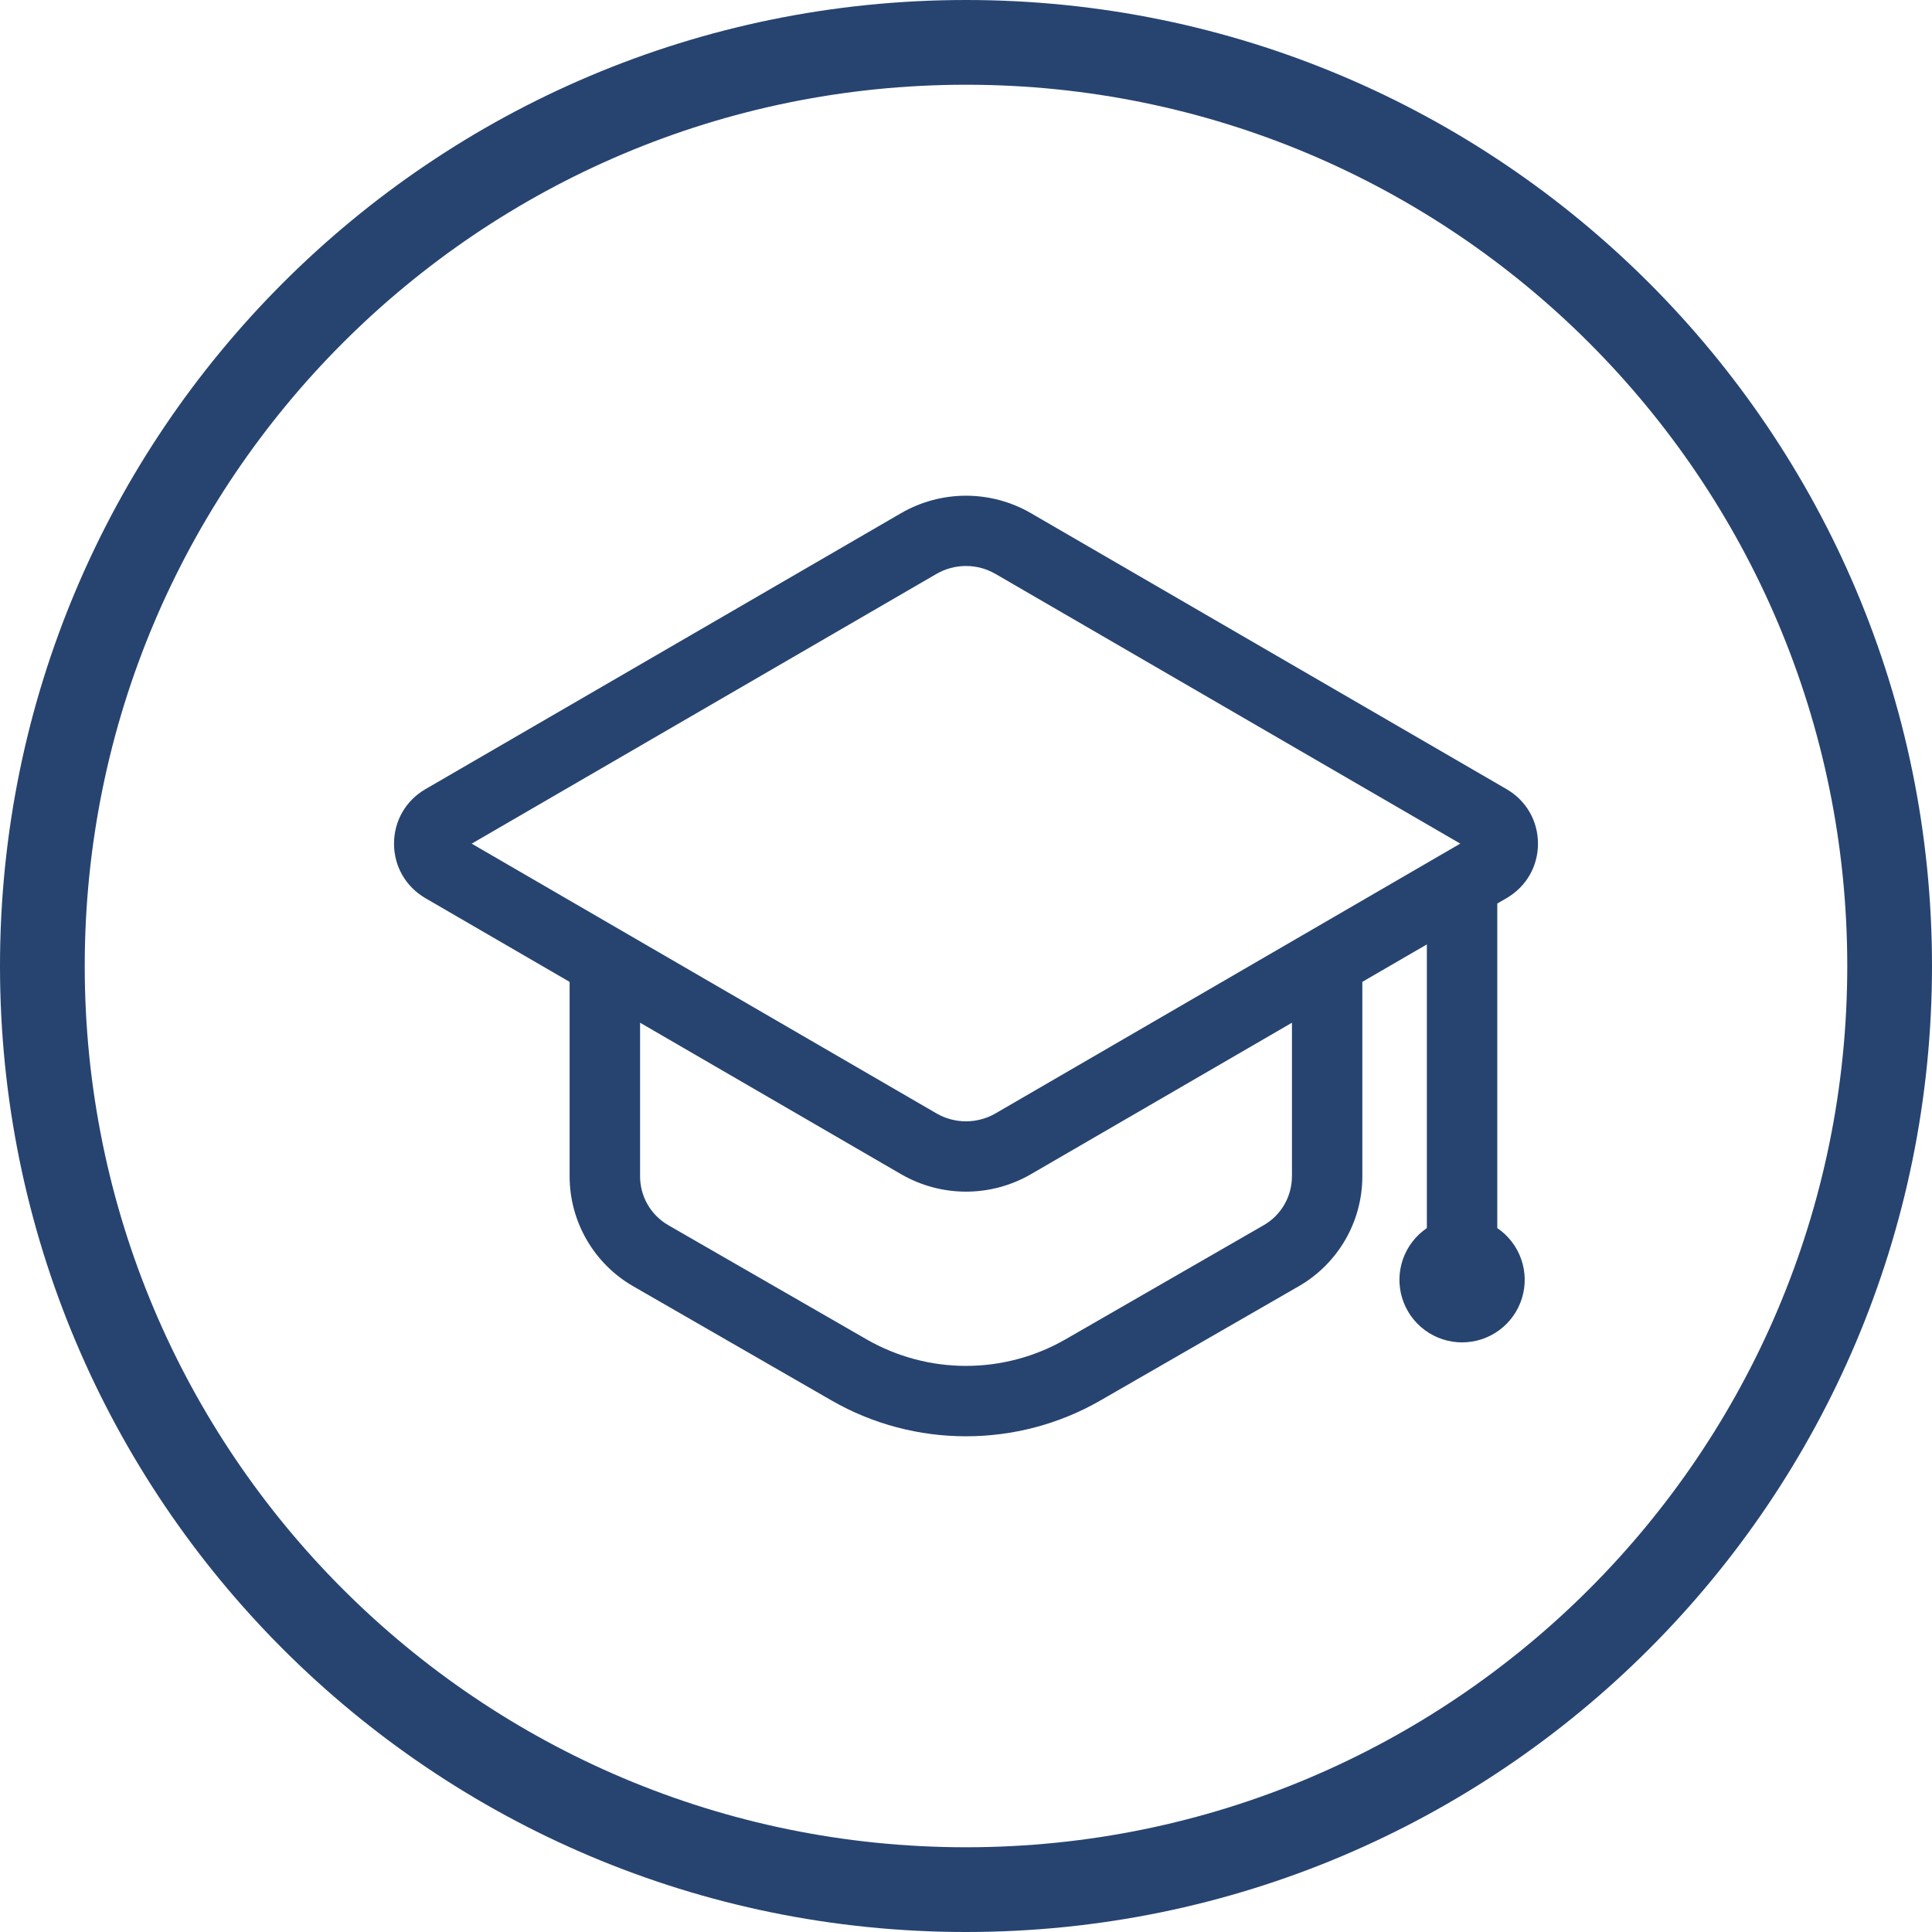
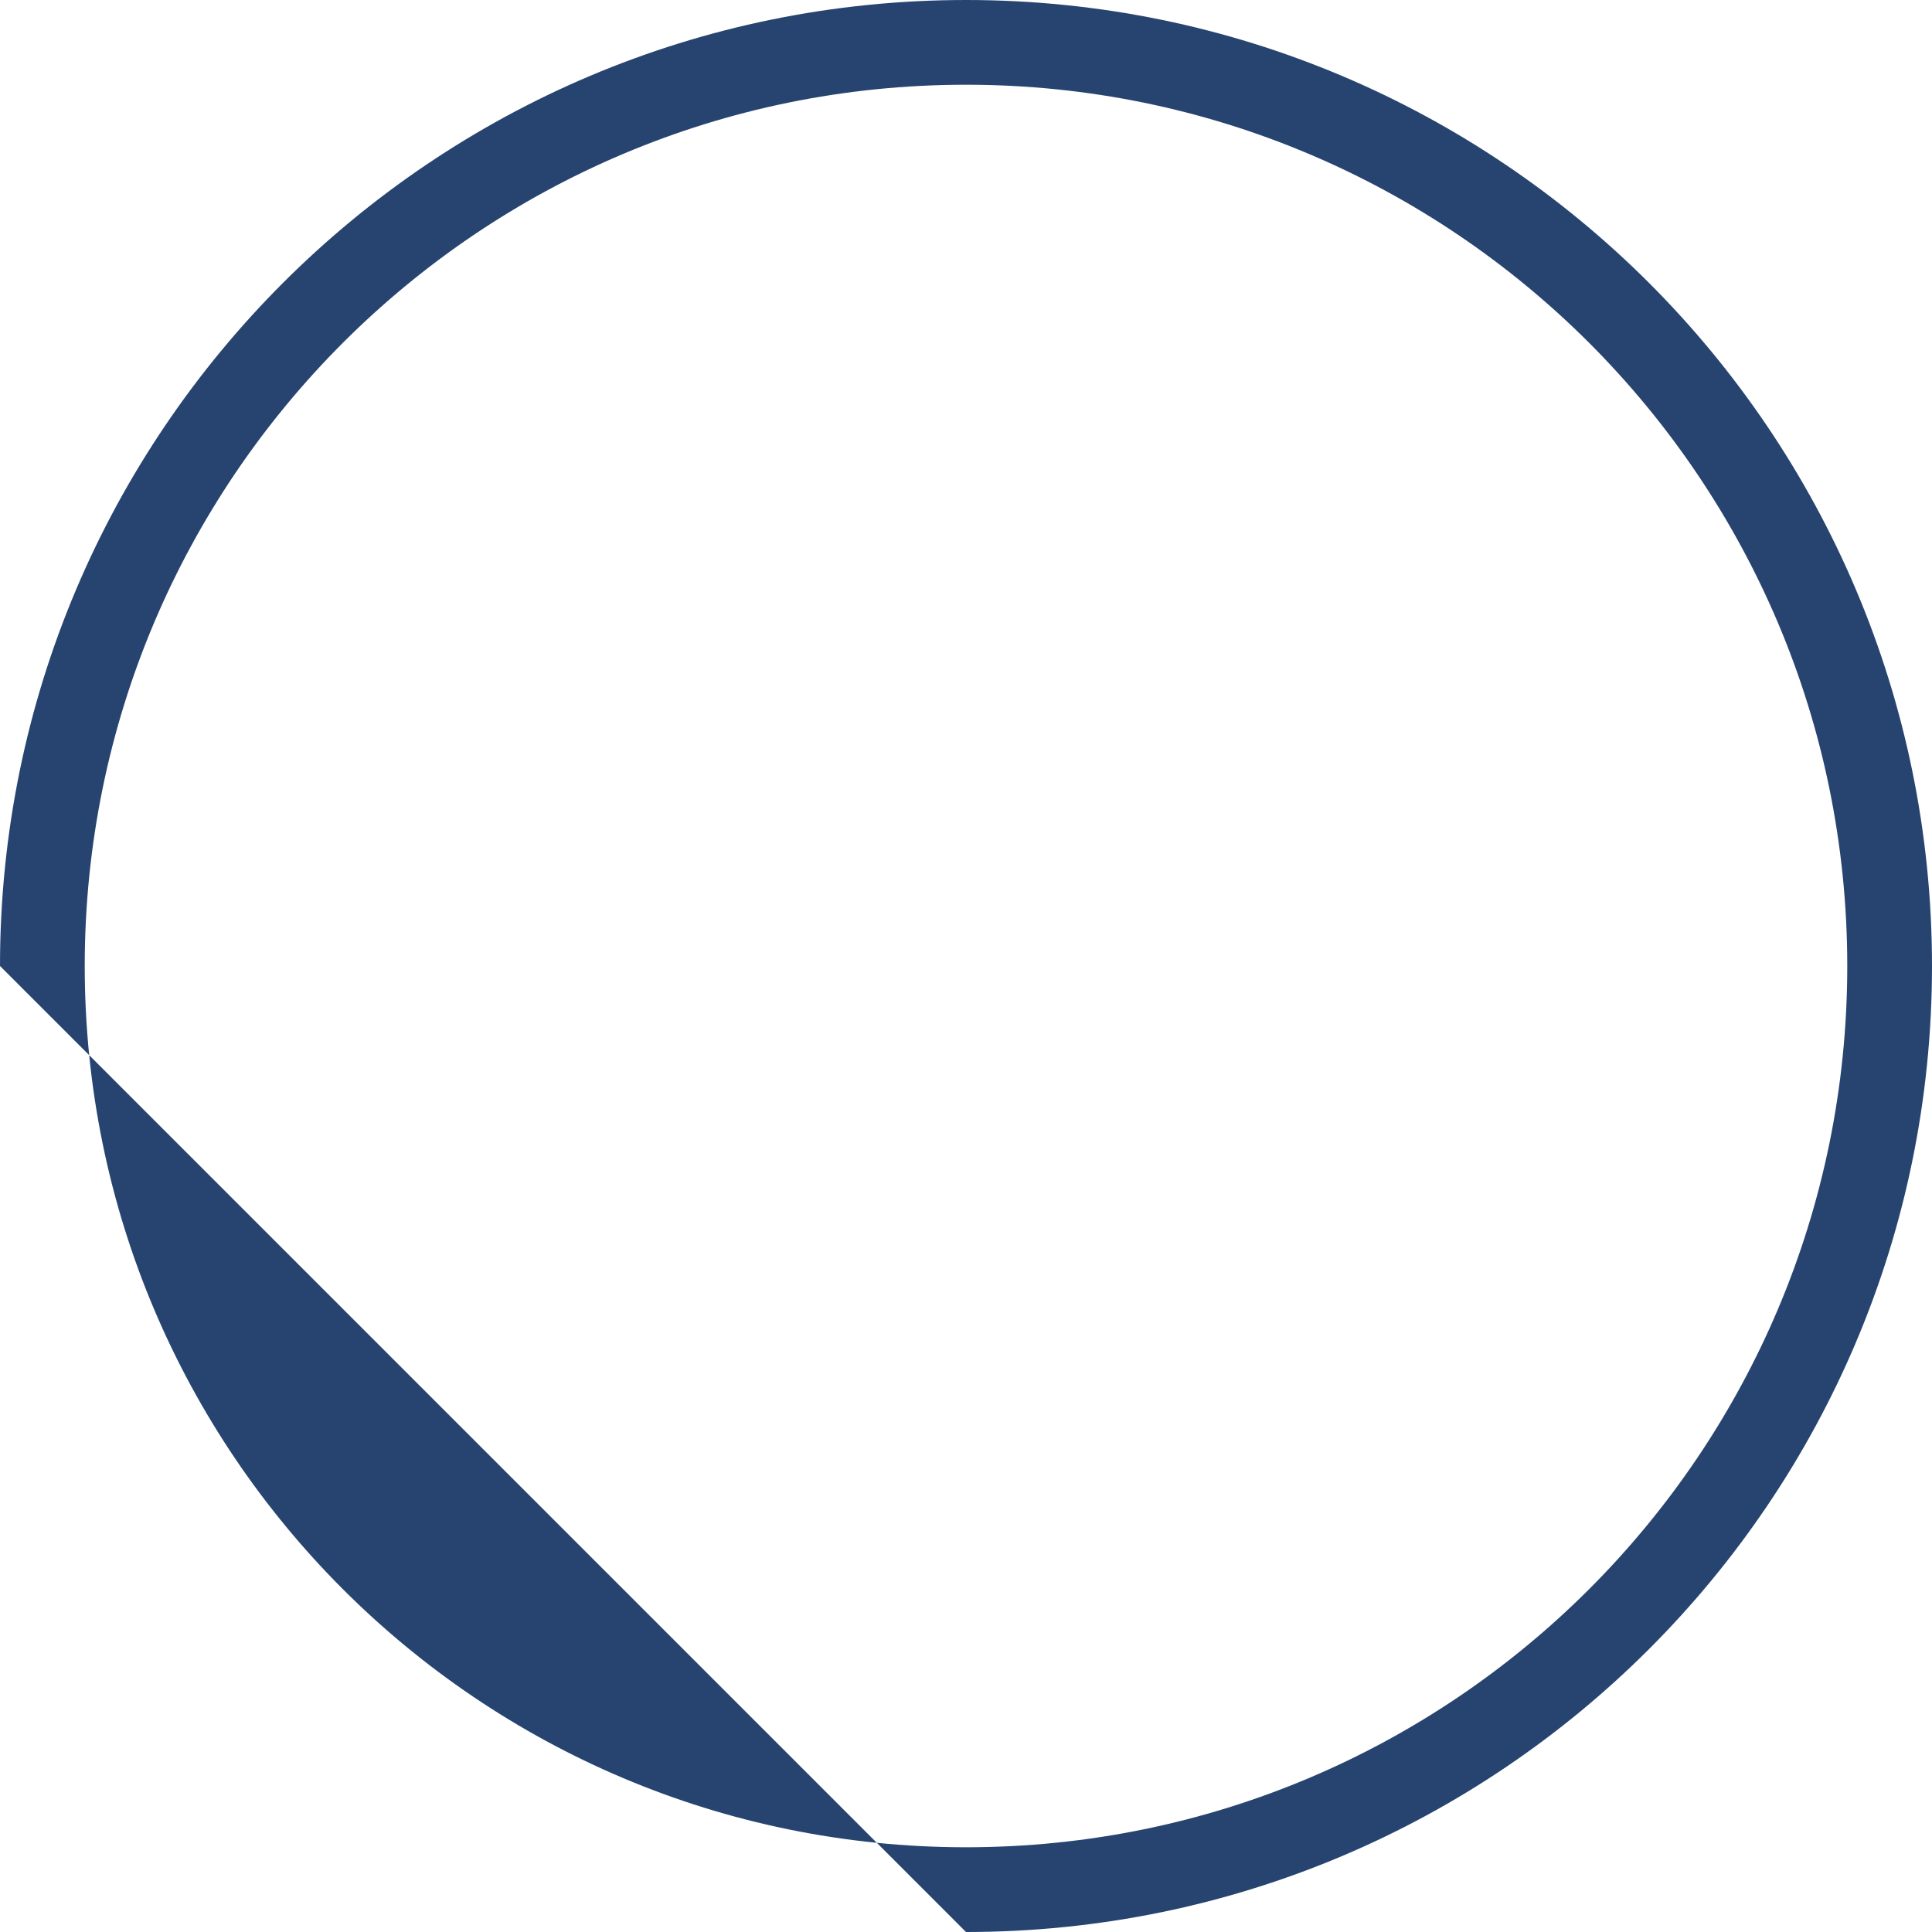
<svg xmlns="http://www.w3.org/2000/svg" width="456" height="456" viewBox="0 0 456 456" fill="none">
-   <path fill-rule="evenodd" clip-rule="evenodd" d="M228 436C342.875 436 436 342.875 436 228C436 113.125 342.875 20 228 20C113.125 20 20 113.125 20 228C20 342.875 113.125 436 228 436ZM228 456C353.921 456 456 353.921 456 228C456 102.079 353.921 0 228 0C102.079 0 0 102.079 0 228C0 353.921 102.079 456 228 456Z" fill="#274470" />
-   <path d="M353.396 289.857V213.255L355.585 211.982C360.23 209.288 363 204.483 363 199.124C363 193.765 360.23 188.95 355.585 186.257L243.324 121.12C238.669 118.421 233.382 117 228 117C222.618 117 217.331 118.421 212.676 121.12L100.406 186.266C95.77 188.96 93 193.765 93 199.124C93 204.483 95.77 209.288 100.406 211.991L134.443 231.748V277.672C134.451 282.921 135.839 288.076 138.467 292.621C141.096 297.167 144.873 300.943 149.421 303.572L196.276 330.551C206.055 336.178 217.025 339 227.995 339C238.966 339 249.927 336.187 259.715 330.551L306.56 303.572C311.111 300.945 314.892 297.17 317.522 292.624C320.152 288.079 321.541 282.923 321.547 277.672V231.739L336.775 222.902V289.857C334.16 291.632 332.184 294.198 331.136 297.177C330.089 300.157 330.025 303.394 330.955 306.412C331.885 309.431 333.759 312.072 336.302 313.948C338.846 315.824 341.924 316.836 345.086 316.836C348.247 316.836 351.326 315.824 353.869 313.948C356.412 312.072 358.286 309.431 359.216 306.412C360.146 303.394 360.082 300.157 359.035 297.177C357.987 294.198 356.011 291.632 353.396 289.857ZM304.935 277.663H304.926C304.926 282.404 302.386 286.813 298.268 289.174L251.423 316.153C244.295 320.237 236.221 322.385 228.005 322.385C219.788 322.385 211.714 320.237 204.587 316.153L157.732 289.174C155.71 288.007 154.03 286.329 152.861 284.308C151.693 282.288 151.076 279.996 151.074 277.663V241.387L212.676 277.137C217.333 279.836 222.621 281.257 228.005 281.257C233.388 281.257 238.677 279.836 243.333 277.137L304.935 241.387V277.663ZM234.976 262.785C232.857 264.013 230.45 264.66 228 264.66C225.55 264.66 223.143 264.013 221.024 262.785L111.33 199.124L221.014 135.463C223.134 134.235 225.541 133.588 227.991 133.588C230.441 133.588 232.848 134.235 234.967 135.463L344.661 199.115L234.976 262.785Z" fill="#274470" />
+   <path fill-rule="evenodd" clip-rule="evenodd" d="M228 436C342.875 436 436 342.875 436 228C436 113.125 342.875 20 228 20C113.125 20 20 113.125 20 228C20 342.875 113.125 436 228 436ZM228 456C353.921 456 456 353.921 456 228C456 102.079 353.921 0 228 0C102.079 0 0 102.079 0 228Z" fill="#274470" />
</svg>